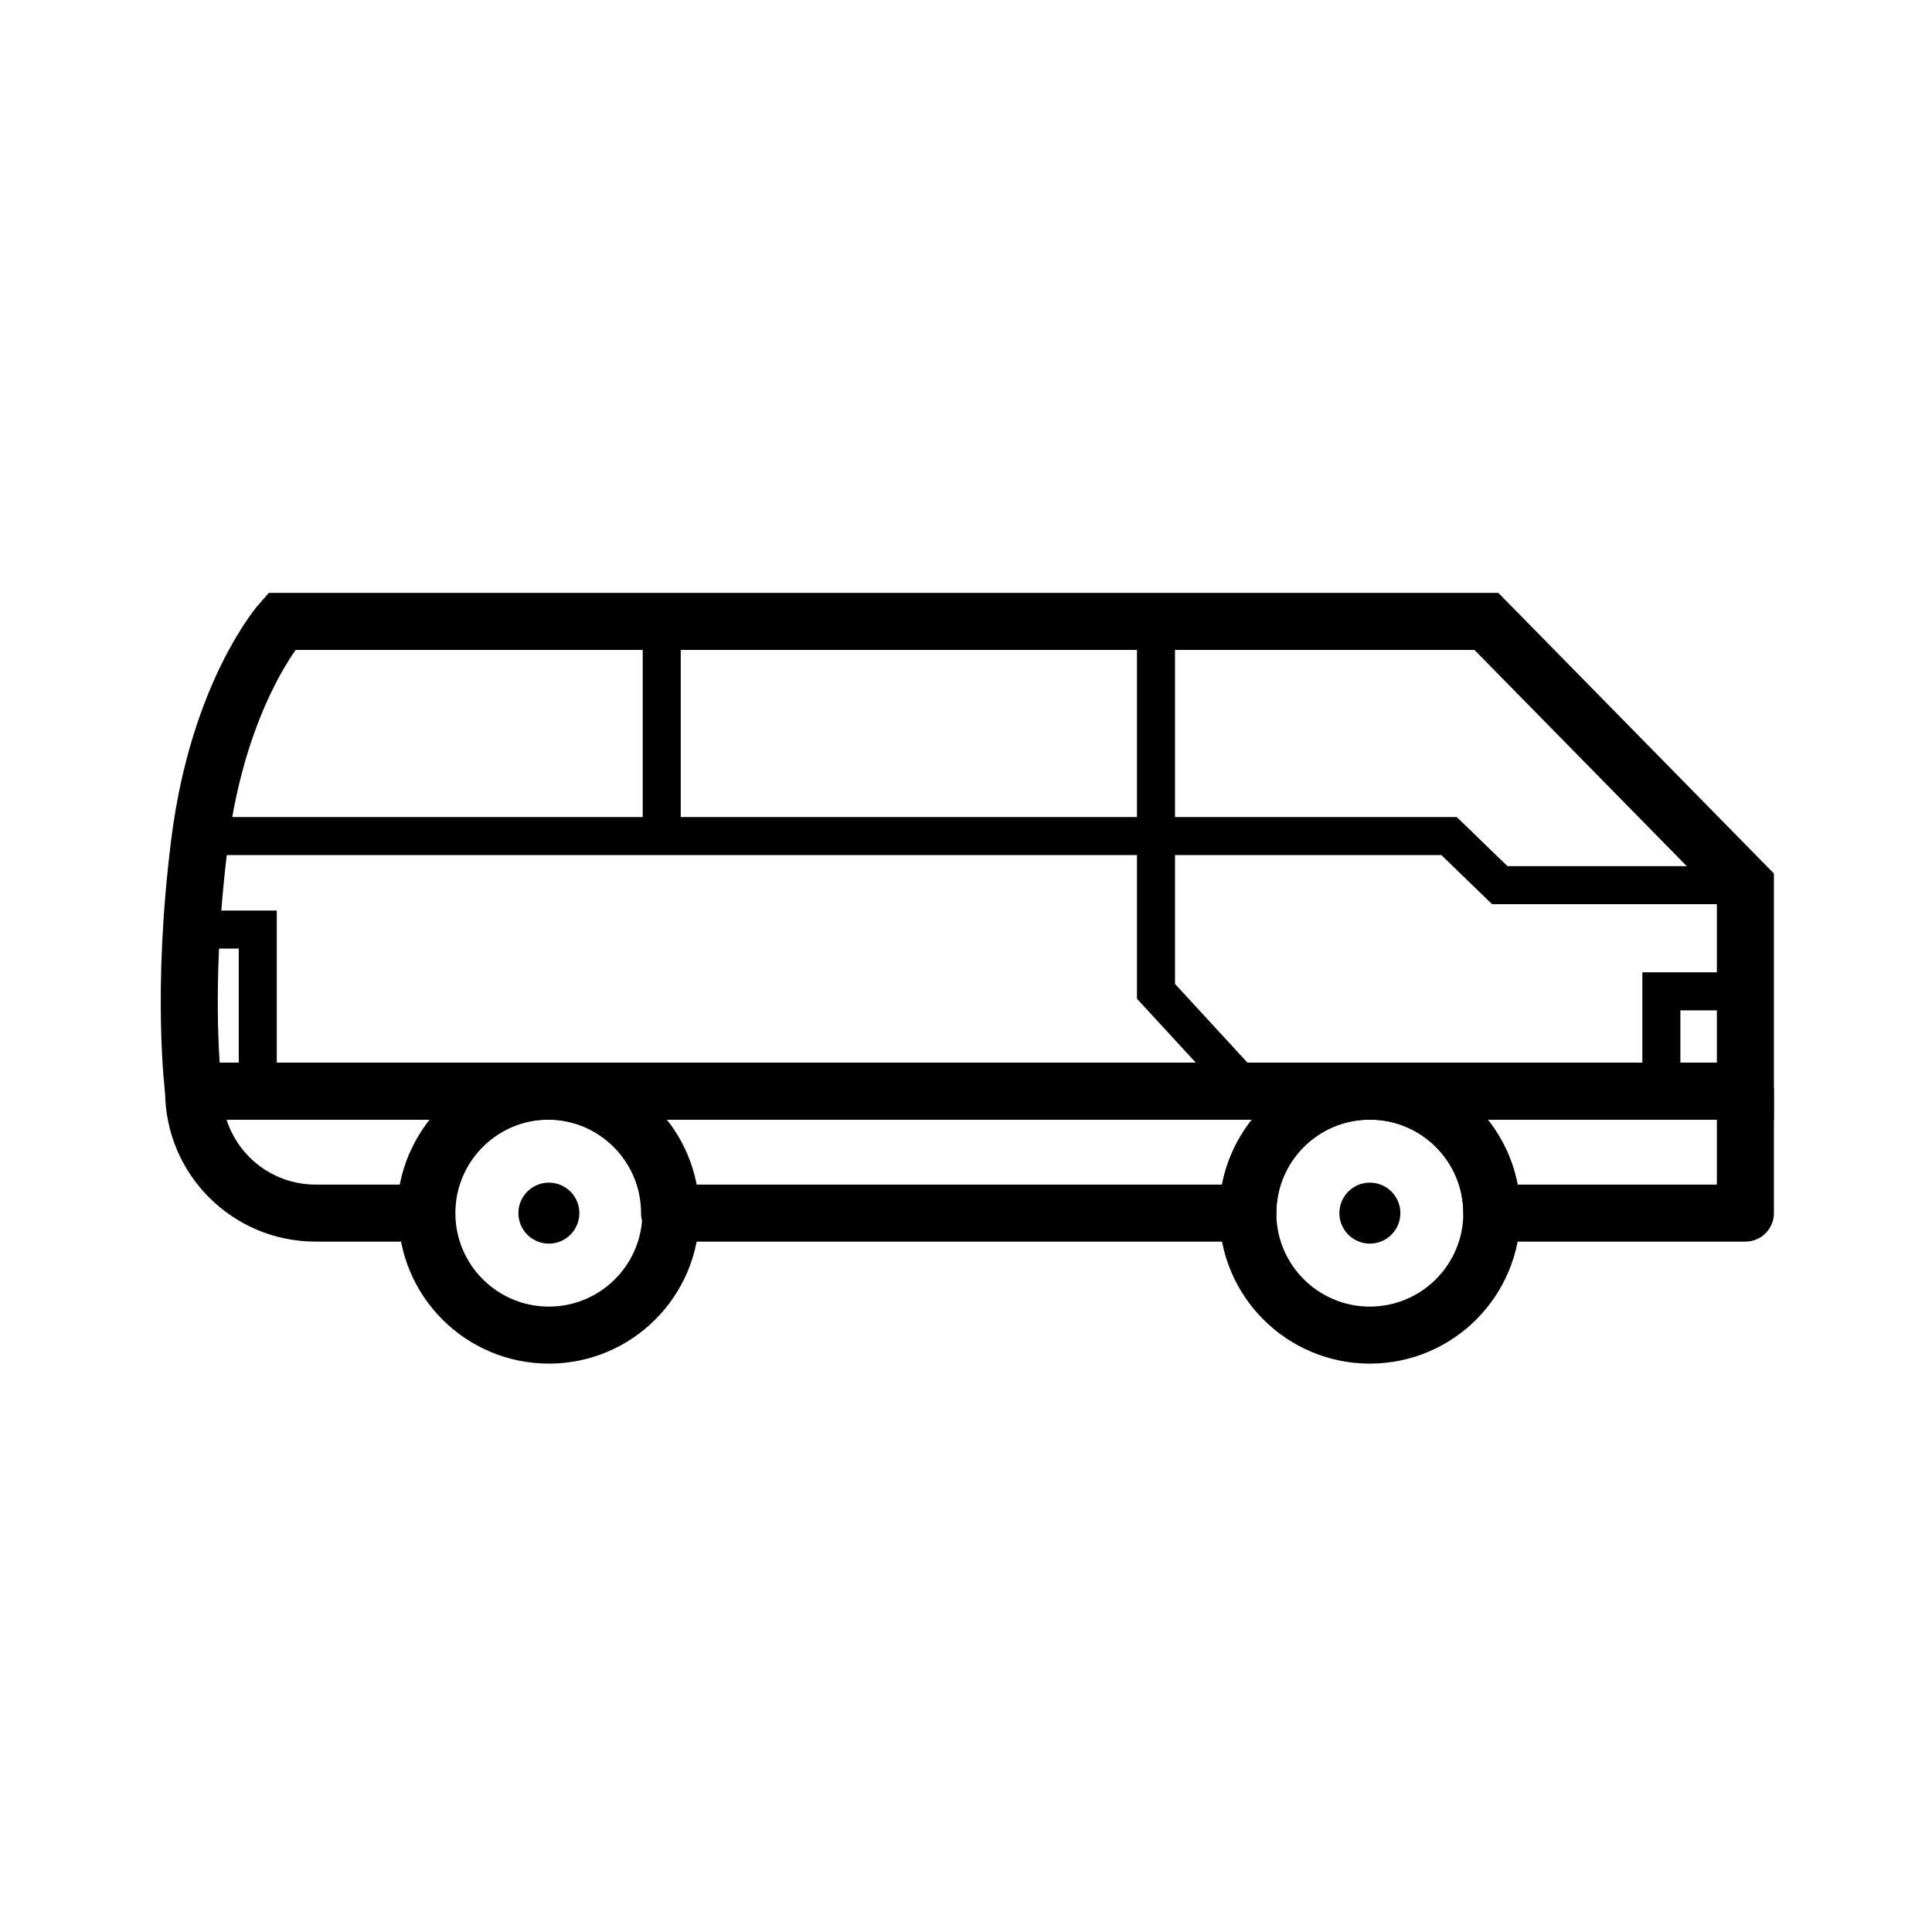
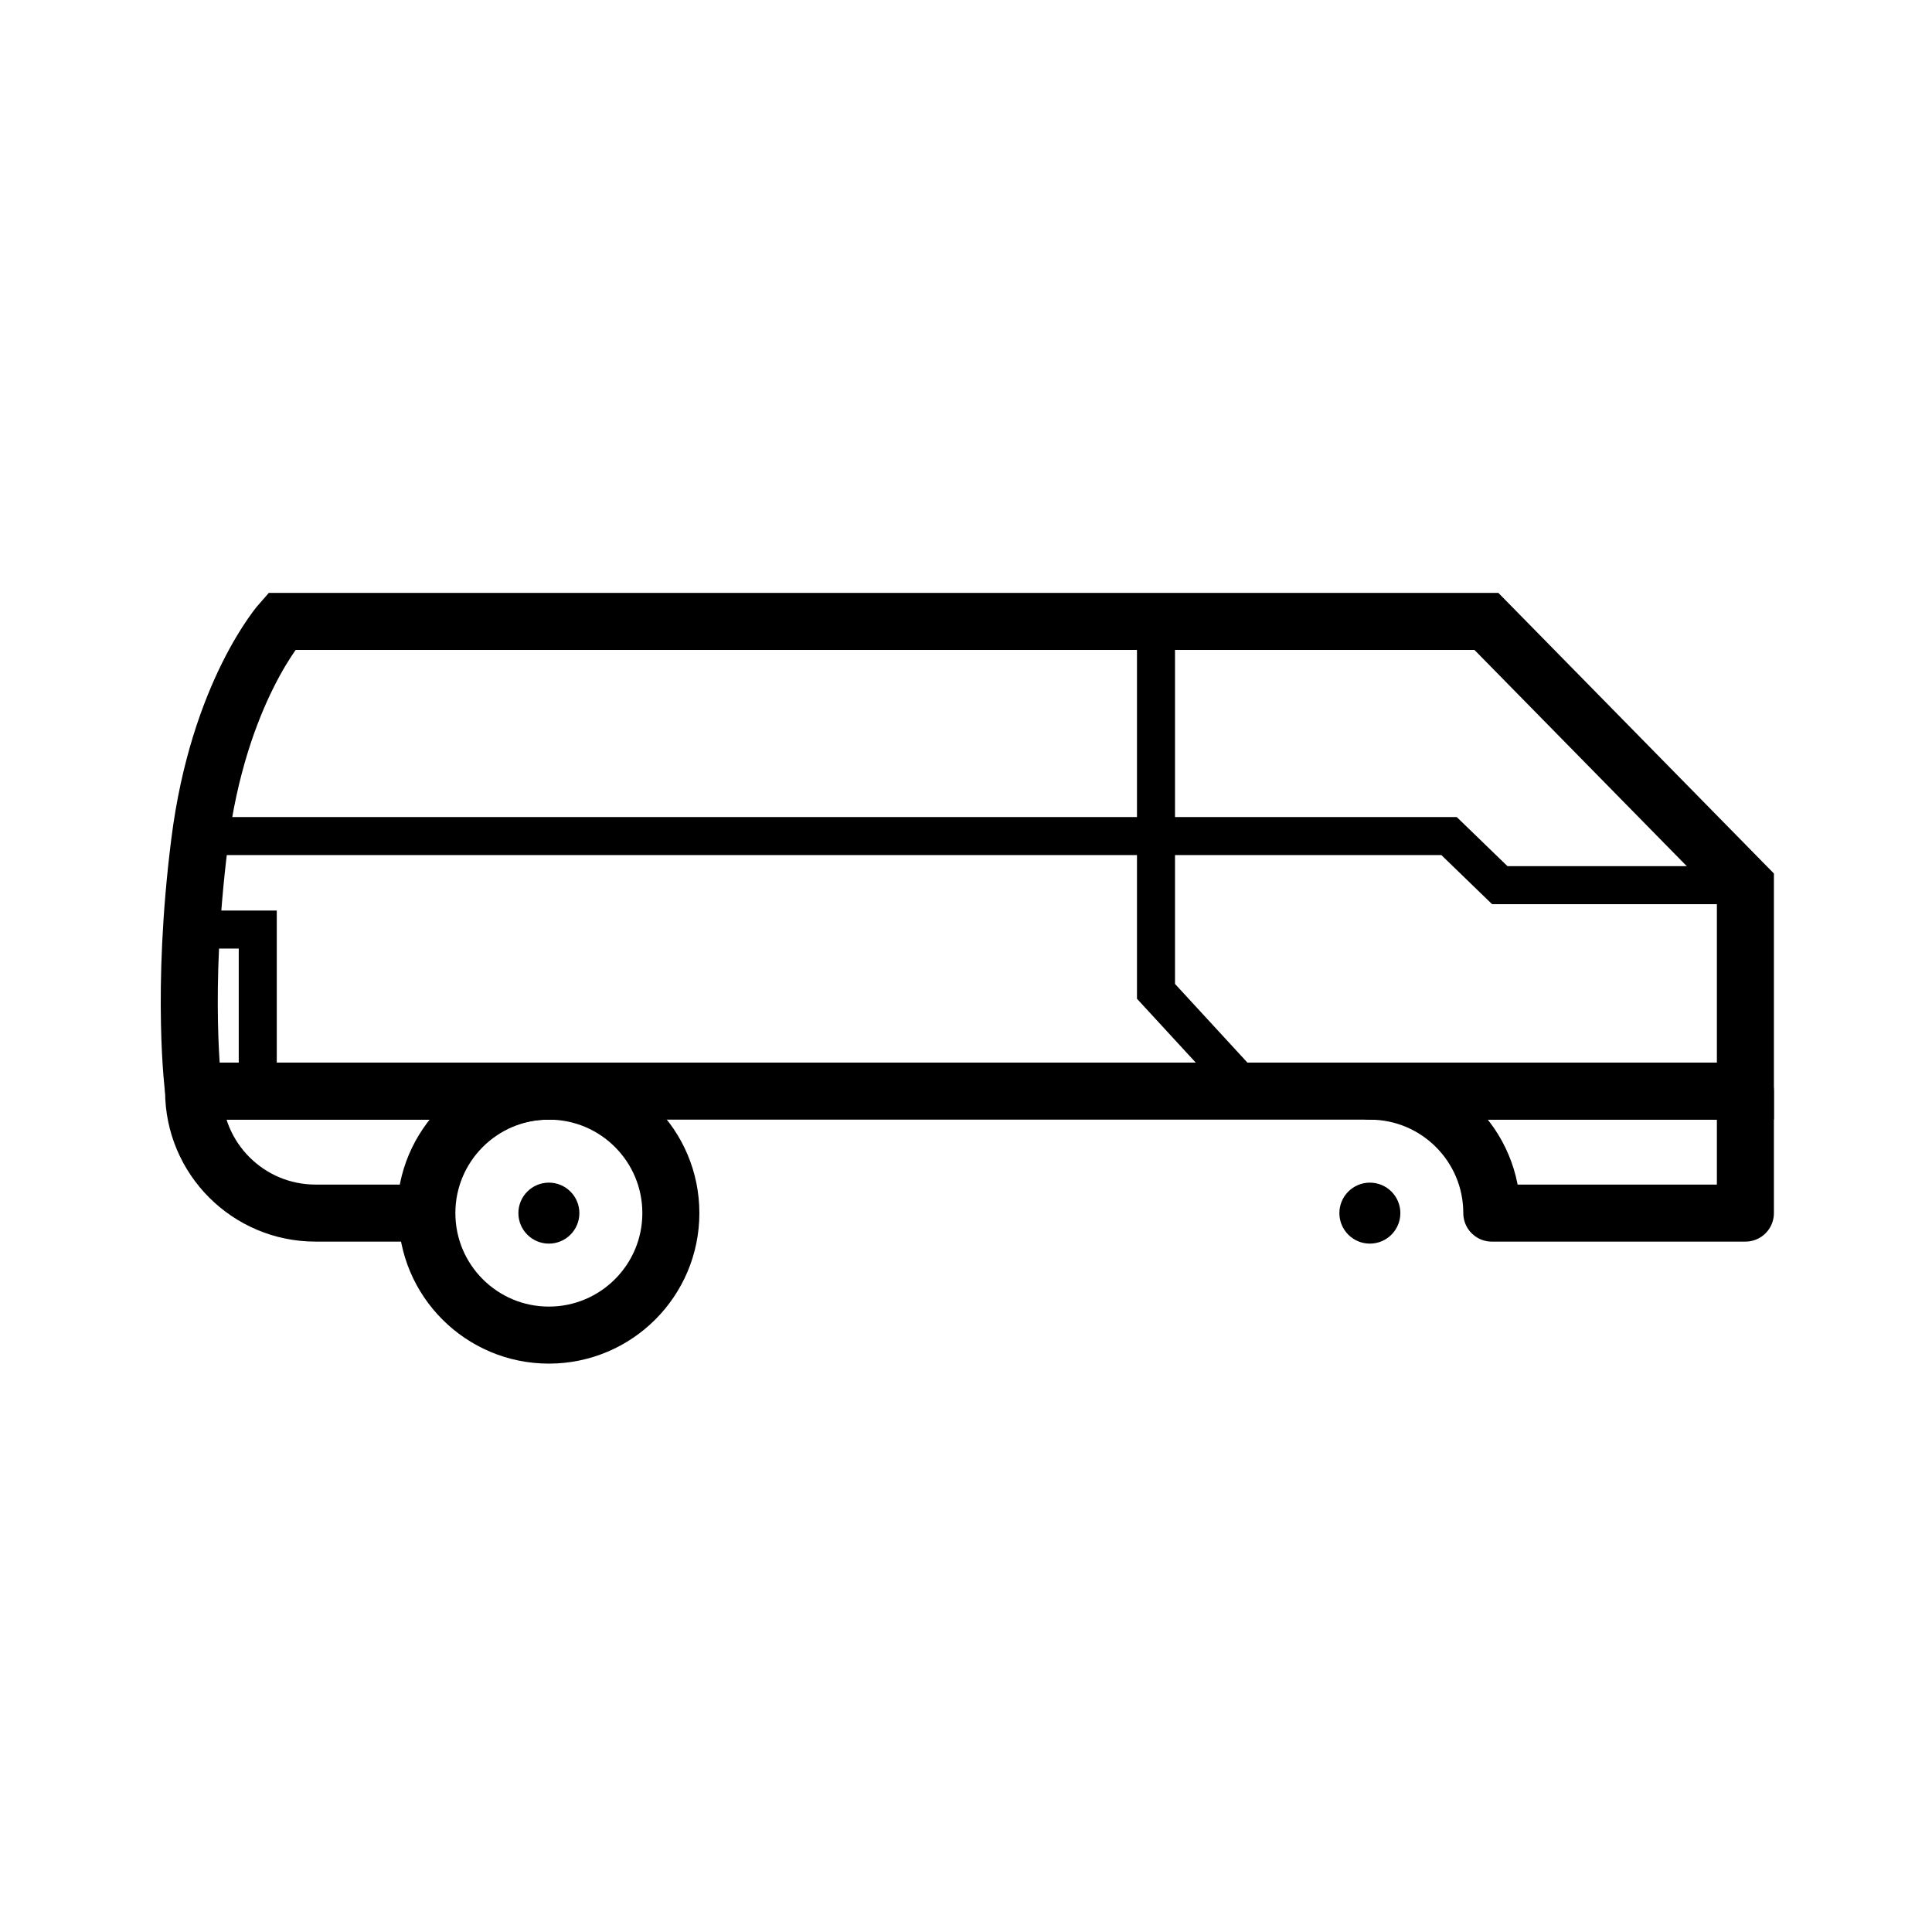
<svg xmlns="http://www.w3.org/2000/svg" width="800px" height="800px" version="1.1" viewBox="144 144 512 512">
  <defs>
    <clipPath id="d">
-       <path d="m148.09 148.09h503.81v498.91h-503.81z" />
+       <path d="m148.09 148.09h503.81v498.91h-503.81" />
    </clipPath>
    <clipPath id="c">
-       <path d="m260 219h391.9v432.9h-391.9z" />
-     </clipPath>
+       </clipPath>
    <clipPath id="b">
      <path d="m148.09 219h387.91v432.9h-387.91z" />
    </clipPath>
    <clipPath id="a">
      <path d="m148.09 223h503.81v299h-503.81z" />
    </clipPath>
  </defs>
  <g clip-path="url(#d)">
    <path transform="matrix(5.038 0 0 5.038 148.09 148.09)" d="m91 56.584v-10.834l-13.624-13.875h-63.375s-3.313 3.708-4.313 11.625c-1 7.916-0.316 13.084-0.316 13.084z" fill="none" stroke="#000000" stroke-miterlimit="10" stroke-width="3" />
  </g>
-   <path transform="matrix(5.038 0 0 5.038 148.09 148.09)" d="m34.408 63h30.42c0-3.543 2.873-6.416 6.416-6.416h-43.253c3.544 0 6.418 2.873 6.418 6.416zm0 0" fill="none" stroke="#000000" stroke-linecap="round" stroke-linejoin="round" stroke-miterlimit="10" stroke-width="3" />
  <path transform="matrix(5.038 0 0 5.038 148.09 148.09)" d="m15.789 63h5.787c0-3.543 2.873-6.416 6.416-6.416h-18.62c0 3.543 2.872 6.416 6.417 6.416zm0 0" fill="none" stroke="#000000" stroke-linecap="round" stroke-linejoin="round" stroke-miterlimit="10" stroke-width="3" />
  <path transform="matrix(5.038 0 0 5.038 148.09 148.09)" d="m71.244 56.584c3.544 0 6.417 2.873 6.417 6.416h13.339v-6.416zm0 0" fill="none" stroke="#000000" stroke-linecap="round" stroke-linejoin="round" stroke-miterlimit="10" stroke-width="3" />
  <g clip-path="url(#c)">
    <path transform="matrix(5.038 0 0 5.038 148.09 148.09)" d="m77.662 63c0 3.544-2.873 6.418-6.418 6.418-3.543 0-6.417-2.873-6.417-6.418 0-3.543 2.873-6.417 6.417-6.417 3.544 0 6.418 2.873 6.418 6.417" fill="none" stroke="#000000" stroke-miterlimit="10" stroke-width="3" />
  </g>
  <path d="m515.11 465.49c0 4.465-3.617 8.082-8.082 8.082-4.461 0-8.078-3.617-8.078-8.082 0-4.461 3.617-8.078 8.078-8.078 4.465 0 8.082 3.617 8.082 8.078" />
  <g clip-path="url(#b)">
    <path transform="matrix(5.038 0 0 5.038 148.09 148.09)" d="m34.477 63c0 3.544-2.873 6.418-6.418 6.418-3.543 0-6.417-2.873-6.417-6.418 0-3.543 2.873-6.417 6.417-6.417 3.544 0 6.418 2.873 6.418 6.417" fill="none" stroke="#000000" stroke-miterlimit="10" stroke-width="3" />
  </g>
  <path d="m297.54 465.49c0 4.465-3.617 8.082-8.082 8.082-4.461 0-8.078-3.617-8.078-8.082 0-4.461 3.617-8.078 8.078-8.078 4.465 0 8.082 3.617 8.082 8.078" />
  <g clip-path="url(#a)">
    <path transform="matrix(5.038 0 0 5.038 148.09 148.09)" d="m91 45.75h-12.92l-2.667-2.582h-65.681" fill="none" stroke="#000000" stroke-miterlimit="10" stroke-width="2" />
  </g>
-   <path transform="matrix(5.038 0 0 5.038 148.09 148.09)" d="m91 51.335h-4.42v5.249" fill="none" stroke="#000000" stroke-miterlimit="10" stroke-width="2" />
  <path transform="matrix(5.038 0 0 5.038 148.09 148.09)" d="m9.26 48.085h3.487v8.498" fill="none" stroke="#000000" stroke-miterlimit="10" stroke-width="2" />
-   <path transform="matrix(5.038 0 0 5.038 148.09 148.09)" d="m33.997 31.875v11.293" fill="none" stroke="#000000" stroke-miterlimit="10" stroke-width="2" />
  <path transform="matrix(5.038 0 0 5.038 148.09 148.09)" d="m59.996 31.875v19.46l4.832 5.249" fill="none" stroke="#000000" stroke-miterlimit="10" stroke-width="2" />
</svg>